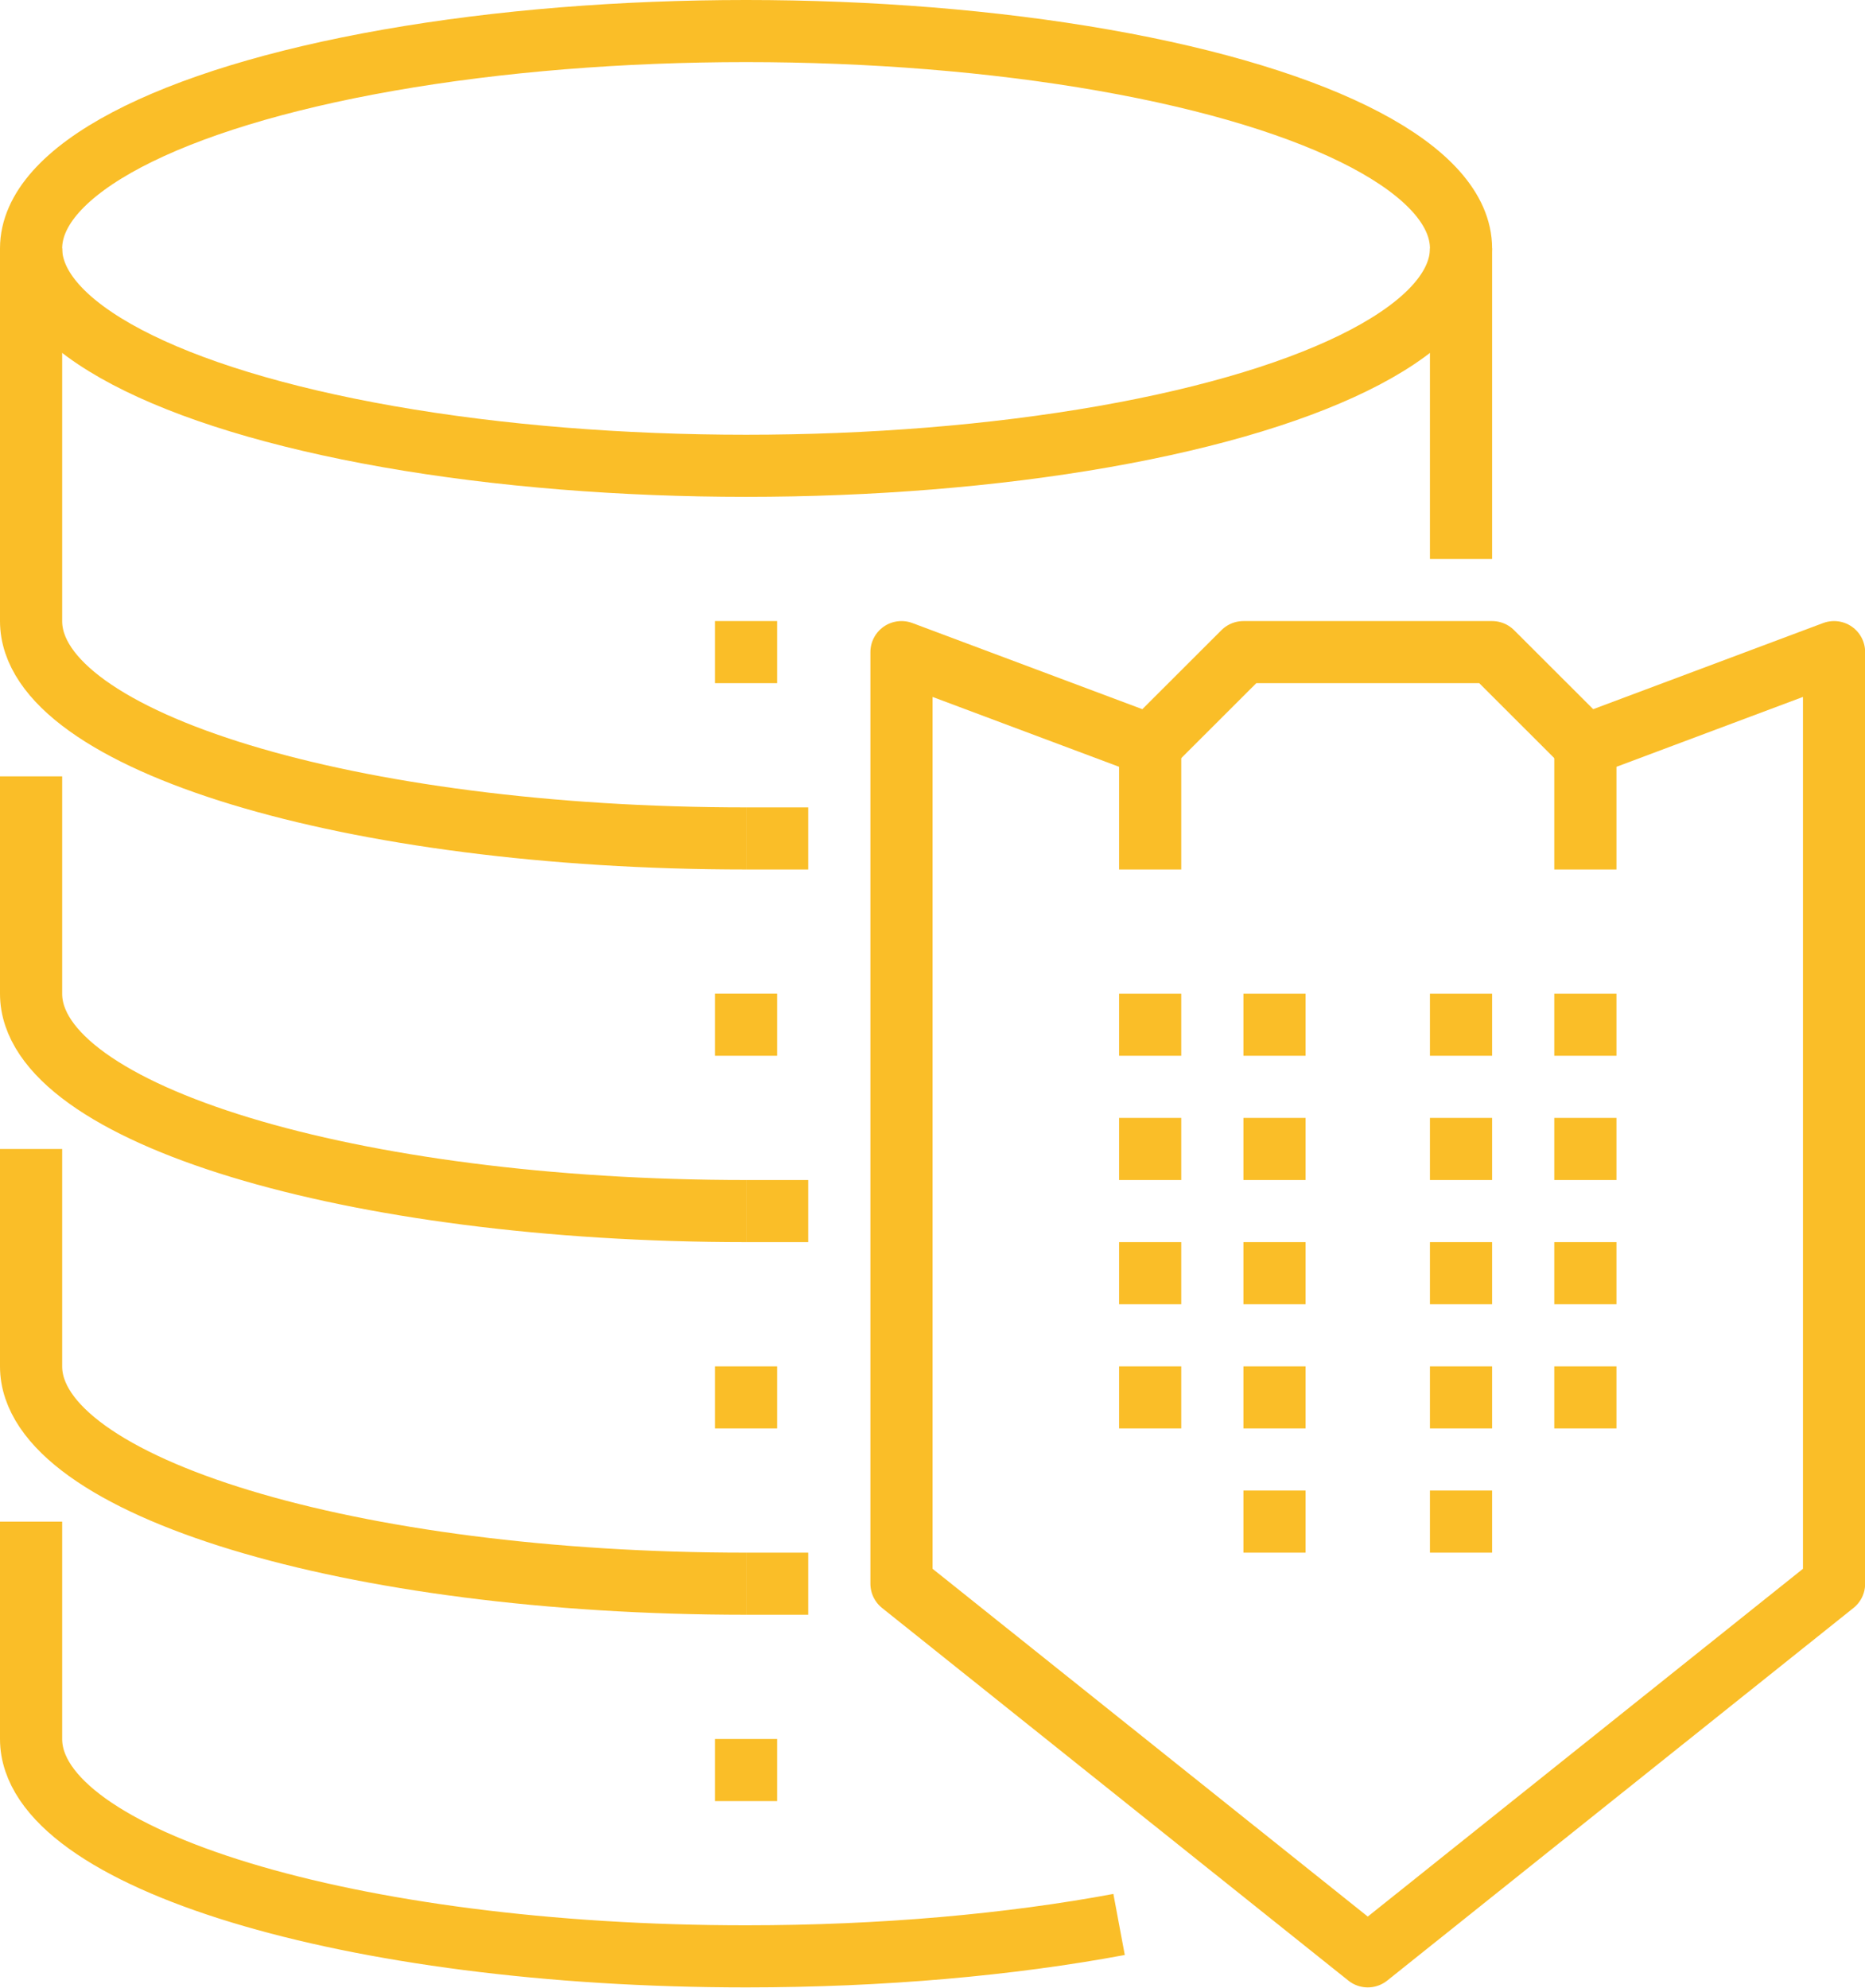
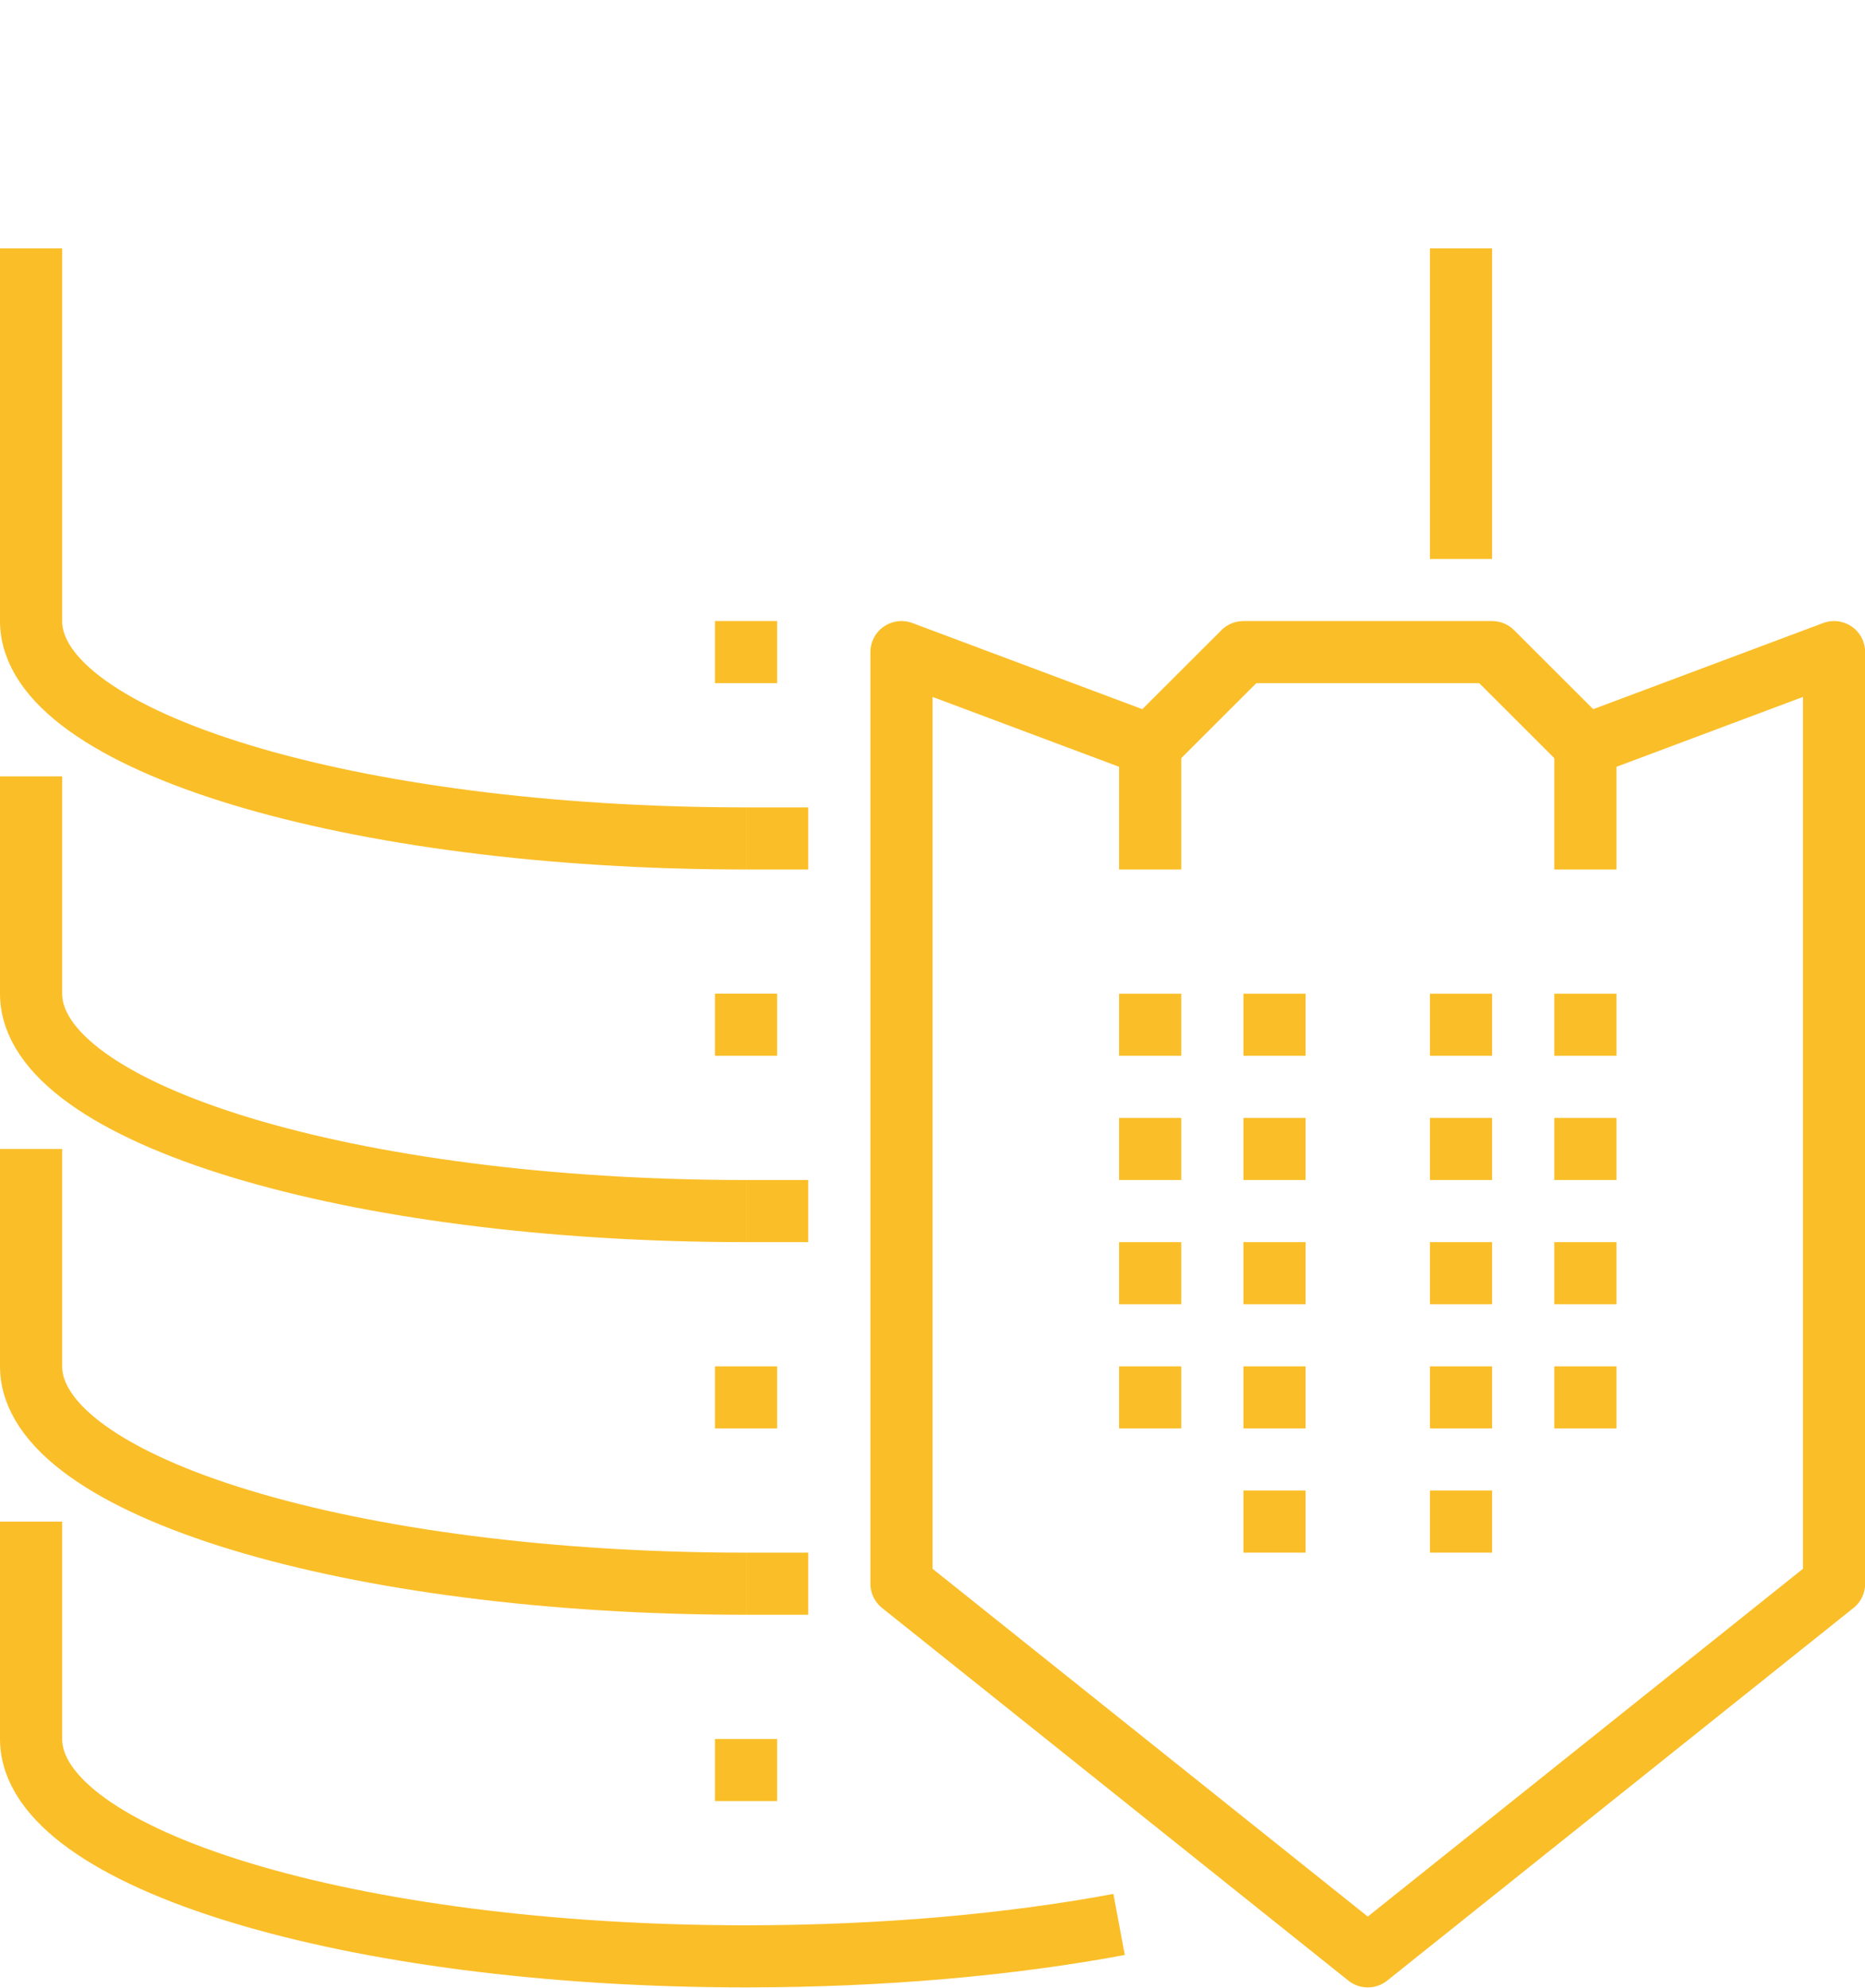
<svg xmlns="http://www.w3.org/2000/svg" xmlns:ns1="http://sodipodi.sourceforge.net/DTD/sodipodi-0.dtd" xmlns:ns2="http://www.inkscape.org/namespaces/inkscape" xmlns:xlink="http://www.w3.org/1999/xlink" version="1.1" id="_x33_5_x5F_secured_x5F_backup" x="0px" y="0px" width="119.991" height="127.902" viewBox="0 0 119.991 127.902" xml:space="preserve" ns1:docname="securitects-it-vulnerability-assessment-scan-yellow.svg" ns2:version="0.92.3 (2405546, 2018-03-11)">
  <defs id="defs79">
    <linearGradient ns2:collect="always" id="linearGradient852">
      <stop style="stop-color:#000000;stop-opacity:1;" offset="0" id="stop848" />
      <stop style="stop-color:#000000;stop-opacity:0;" offset="1" id="stop850" />
    </linearGradient>
    <linearGradient ns2:collect="always" xlink:href="#linearGradient852" id="linearGradient854" x1="1" y1="32" x2="59" y2="32" gradientUnits="userSpaceOnUse" />
  </defs>
  <ns1:namedview pagecolor="#ffffff" bordercolor="#666666" borderopacity="1" objecttolerance="10" gridtolerance="10" guidetolerance="10" ns2:pageopacity="0" ns2:pageshadow="2" ns2:window-width="1177" ns2:window-height="722" id="namedview77" showgrid="false" fit-margin-top="0" fit-margin-left="0" fit-margin-right="0" fit-margin-bottom="0" ns2:zoom="2.6074563" ns2:cx="74.482412" ns2:cy="68.068961" ns2:window-x="32" ns2:window-y="55" ns2:window-maximized="0" ns2:current-layer="_x33_5_x5F_secured_x5F_backup" />
  <g id="g74" transform="scale(2,1.998)" style="fill:none;stroke:#fabe28;stroke-opacity:1;fill-opacity:1">
-     <ellipse style="fill:none;stroke:#fabe28;stroke-width:2;stroke-linejoin:round;stroke-miterlimit:10;stroke-opacity:1;fill-opacity:1" cx="24" cy="8" rx="23" ry="7" id="ellipse2" />
    <path style="fill:none;stroke:#fabe28;stroke-width:2;stroke-linejoin:round;stroke-miterlimit:10;stroke-opacity:1;fill-opacity:1" d="M 24,27 C 11.297,27 1,23.866 1,20 V 8" id="path4" ns2:connector-curvature="0" />
    <line style="fill:none;stroke:#fabe28;stroke-width:2;stroke-linejoin:round;stroke-miterlimit:10;stroke-opacity:1;fill-opacity:1" x1="47" y1="8" x2="47" y2="18" id="line6" />
    <path style="fill:none;stroke:#fabe28;stroke-width:2;stroke-linejoin:round;stroke-miterlimit:10;stroke-opacity:1;fill-opacity:1" d="M 24,39 C 11.297,39 1,35.866 1,32 v -7" id="path8" ns2:connector-curvature="0" />
    <path style="fill:none;stroke:#fabe28;stroke-width:2;stroke-linejoin:round;stroke-miterlimit:10;stroke-opacity:1;fill-opacity:1" d="M 24,51 C 11.297,51 1,47.866 1,44 v -7" id="path10" ns2:connector-curvature="0" />
    <path style="fill:none;stroke:#fabe28;stroke-width:2;stroke-linejoin:round;stroke-miterlimit:10;stroke-opacity:1;fill-opacity:1" d="M 36,61.973 C 32.507,62.625 28.397,63 24,63 11.297,63 1,59.866 1,56 v -7" id="path12" ns2:connector-curvature="0" />
    <line style="fill:none;stroke:#fabe28;stroke-width:2;stroke-linejoin:round;stroke-miterlimit:10;stroke-opacity:1;fill-opacity:1" x1="24" y1="27" x2="26" y2="27" id="line14" />
    <line style="fill:none;stroke:#fabe28;stroke-width:2;stroke-linejoin:round;stroke-miterlimit:10;stroke-opacity:1;fill-opacity:1" x1="24" y1="39" x2="26" y2="39" id="line16" />
    <line style="fill:none;stroke:#fabe28;stroke-width:2;stroke-linejoin:round;stroke-miterlimit:10;stroke-opacity:1;fill-opacity:1" x1="24" y1="51" x2="26" y2="51" id="line18" />
    <g id="g64" style="fill:none;stroke:#fabe28;stroke-opacity:1;fill-opacity:1">
      <polygon style="fill:none;stroke:#fabe28;stroke-width:2;stroke-linejoin:round;stroke-miterlimit:10;stroke-opacity:1;fill-opacity:1" points="37,24 40,21 48,21 51,24 59,21 59,51 44,63 29,51 29,21 " id="polygon20" />
      <line style="fill:none;stroke:#fabe28;stroke-width:2;stroke-linejoin:round;stroke-miterlimit:10;stroke-opacity:1;fill-opacity:1" x1="51" y1="32" x2="51" y2="34" id="line22" />
      <line style="fill:none;stroke:#fabe28;stroke-width:2;stroke-linejoin:round;stroke-miterlimit:10;stroke-opacity:1;fill-opacity:1" x1="51" y1="44" x2="51" y2="46" id="line24" />
      <line style="fill:none;stroke:#fabe28;stroke-width:2;stroke-linejoin:round;stroke-miterlimit:10;stroke-opacity:1;fill-opacity:1" x1="47" y1="32" x2="47" y2="34" id="line26" />
      <line style="fill:none;stroke:#fabe28;stroke-width:2;stroke-linejoin:round;stroke-miterlimit:10;stroke-opacity:1;fill-opacity:1" x1="47" y1="36" x2="47" y2="38" id="line28" />
      <line style="fill:none;stroke:#fabe28;stroke-width:2;stroke-linejoin:round;stroke-miterlimit:10;stroke-opacity:1;fill-opacity:1" x1="47" y1="44" x2="47" y2="46" id="line30" />
      <line style="fill:none;stroke:#fabe28;stroke-width:2;stroke-linejoin:round;stroke-miterlimit:10;stroke-opacity:1;fill-opacity:1" x1="47" y1="48" x2="47" y2="50" id="line32" />
      <line style="fill:none;stroke:#fabe28;stroke-width:2;stroke-linejoin:round;stroke-miterlimit:10;stroke-opacity:1;fill-opacity:1" x1="51" y1="36" x2="51" y2="38" id="line34" />
      <line style="fill:none;stroke:#fabe28;stroke-width:2;stroke-linejoin:round;stroke-miterlimit:10;stroke-opacity:1;fill-opacity:1" x1="37" y1="32" x2="37" y2="34" id="line36" />
      <line style="fill:none;stroke:#fabe28;stroke-width:2;stroke-linejoin:round;stroke-miterlimit:10;stroke-opacity:1;fill-opacity:1" x1="37" y1="44" x2="37" y2="46" id="line38" />
      <line style="fill:none;stroke:#fabe28;stroke-width:2;stroke-linejoin:round;stroke-miterlimit:10;stroke-opacity:1;fill-opacity:1" x1="41" y1="32" x2="41" y2="34" id="line40" />
      <line style="fill:none;stroke:#fabe28;stroke-width:2;stroke-linejoin:round;stroke-miterlimit:10;stroke-opacity:1;fill-opacity:1" x1="41" y1="36" x2="41" y2="38" id="line42" />
      <line style="fill:none;stroke:#fabe28;stroke-width:2;stroke-linejoin:round;stroke-miterlimit:10;stroke-opacity:1;fill-opacity:1" x1="41" y1="44" x2="41" y2="46" id="line44" />
      <line style="fill:none;stroke:#fabe28;stroke-width:2;stroke-linejoin:round;stroke-miterlimit:10;stroke-opacity:1;fill-opacity:1" x1="41" y1="48" x2="41" y2="50" id="line46" />
      <line style="fill:none;stroke:#fabe28;stroke-width:2;stroke-linejoin:round;stroke-miterlimit:10;stroke-opacity:1;fill-opacity:1" x1="37" y1="36" x2="37" y2="38" id="line48" />
      <line style="fill:none;stroke:#fabe28;stroke-width:2;stroke-linejoin:round;stroke-miterlimit:10;stroke-opacity:1;fill-opacity:1" x1="47" y1="40" x2="47" y2="42" id="line50" />
      <line style="fill:none;stroke:#fabe28;stroke-width:2;stroke-linejoin:round;stroke-miterlimit:10;stroke-opacity:1;fill-opacity:1" x1="51" y1="40" x2="51" y2="42" id="line52" />
      <line style="fill:none;stroke:#fabe28;stroke-width:2;stroke-linejoin:round;stroke-miterlimit:10;stroke-opacity:1;fill-opacity:1" x1="41" y1="40" x2="41" y2="42" id="line54" />
      <line style="fill:none;stroke:#fabe28;stroke-width:2;stroke-linejoin:round;stroke-miterlimit:10;stroke-opacity:1;fill-opacity:1" x1="37" y1="40" x2="37" y2="42" id="line56" />
      <path style="fill:none;stroke:#fabe28;stroke-width:2;stroke-linejoin:round;stroke-miterlimit:10;stroke-opacity:1;fill-opacity:1" d="M 47,49" id="path58" ns2:connector-curvature="0" />
      <line style="fill:none;stroke:#fabe28;stroke-width:2;stroke-linejoin:round;stroke-miterlimit:10;stroke-opacity:1;fill-opacity:1" x1="37" y1="24" x2="37" y2="28" id="line60" />
      <line style="fill:none;stroke:#fabe28;stroke-width:2;stroke-linejoin:round;stroke-miterlimit:10;stroke-opacity:1;fill-opacity:1" x1="51" y1="24" x2="51" y2="28" id="line62" />
    </g>
    <line style="fill:none;stroke:#fabe28;stroke-width:2;stroke-linejoin:round;stroke-miterlimit:10;stroke-opacity:1;fill-opacity:1" x1="25" y1="21" x2="23" y2="21" id="line66" />
    <line style="fill:none;stroke:#fabe28;stroke-width:2;stroke-linejoin:round;stroke-miterlimit:10;stroke-opacity:1;fill-opacity:1" x1="25" y1="33" x2="23" y2="33" id="line68" />
    <line style="fill:none;stroke:#fabe28;stroke-width:2;stroke-linejoin:round;stroke-miterlimit:10;stroke-opacity:1;fill-opacity:1" x1="25" y1="45" x2="23" y2="45" id="line70" />
    <line style="fill:none;stroke:#fabe28;stroke-width:2;stroke-linejoin:round;stroke-miterlimit:10;stroke-opacity:1;fill-opacity:1" x1="25" y1="57" x2="23" y2="57" id="line72" />
  </g>
</svg>